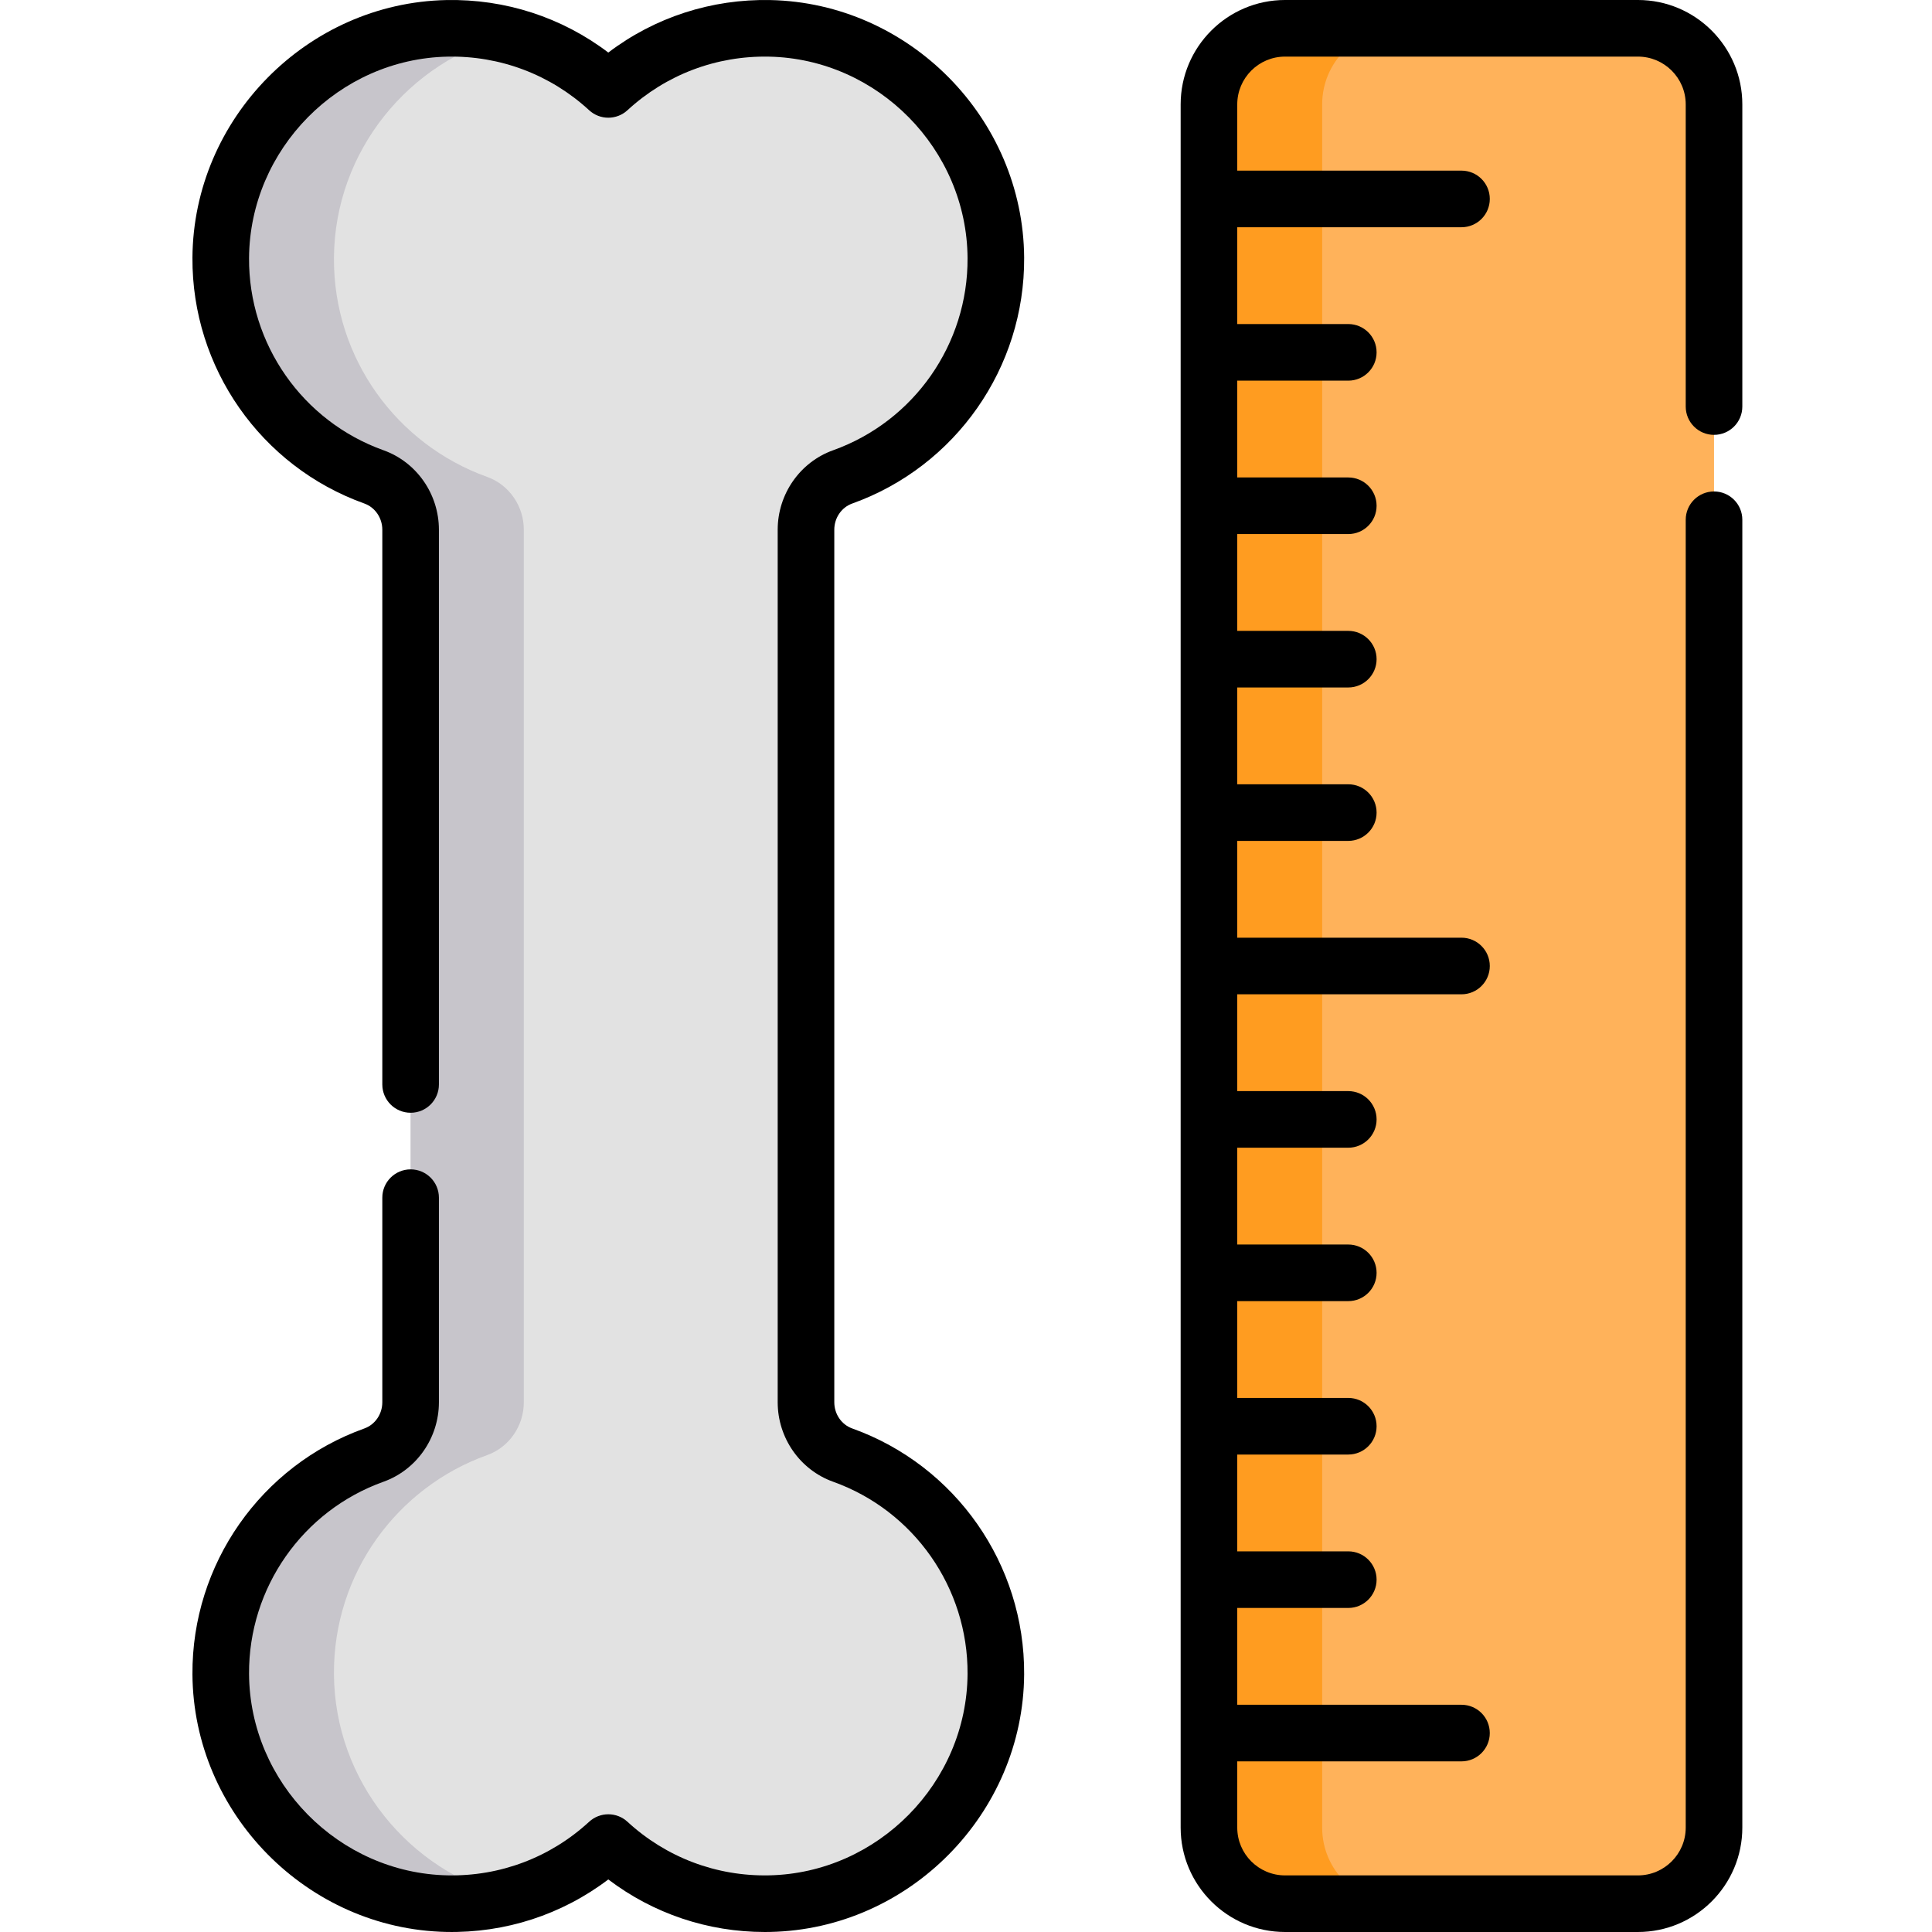
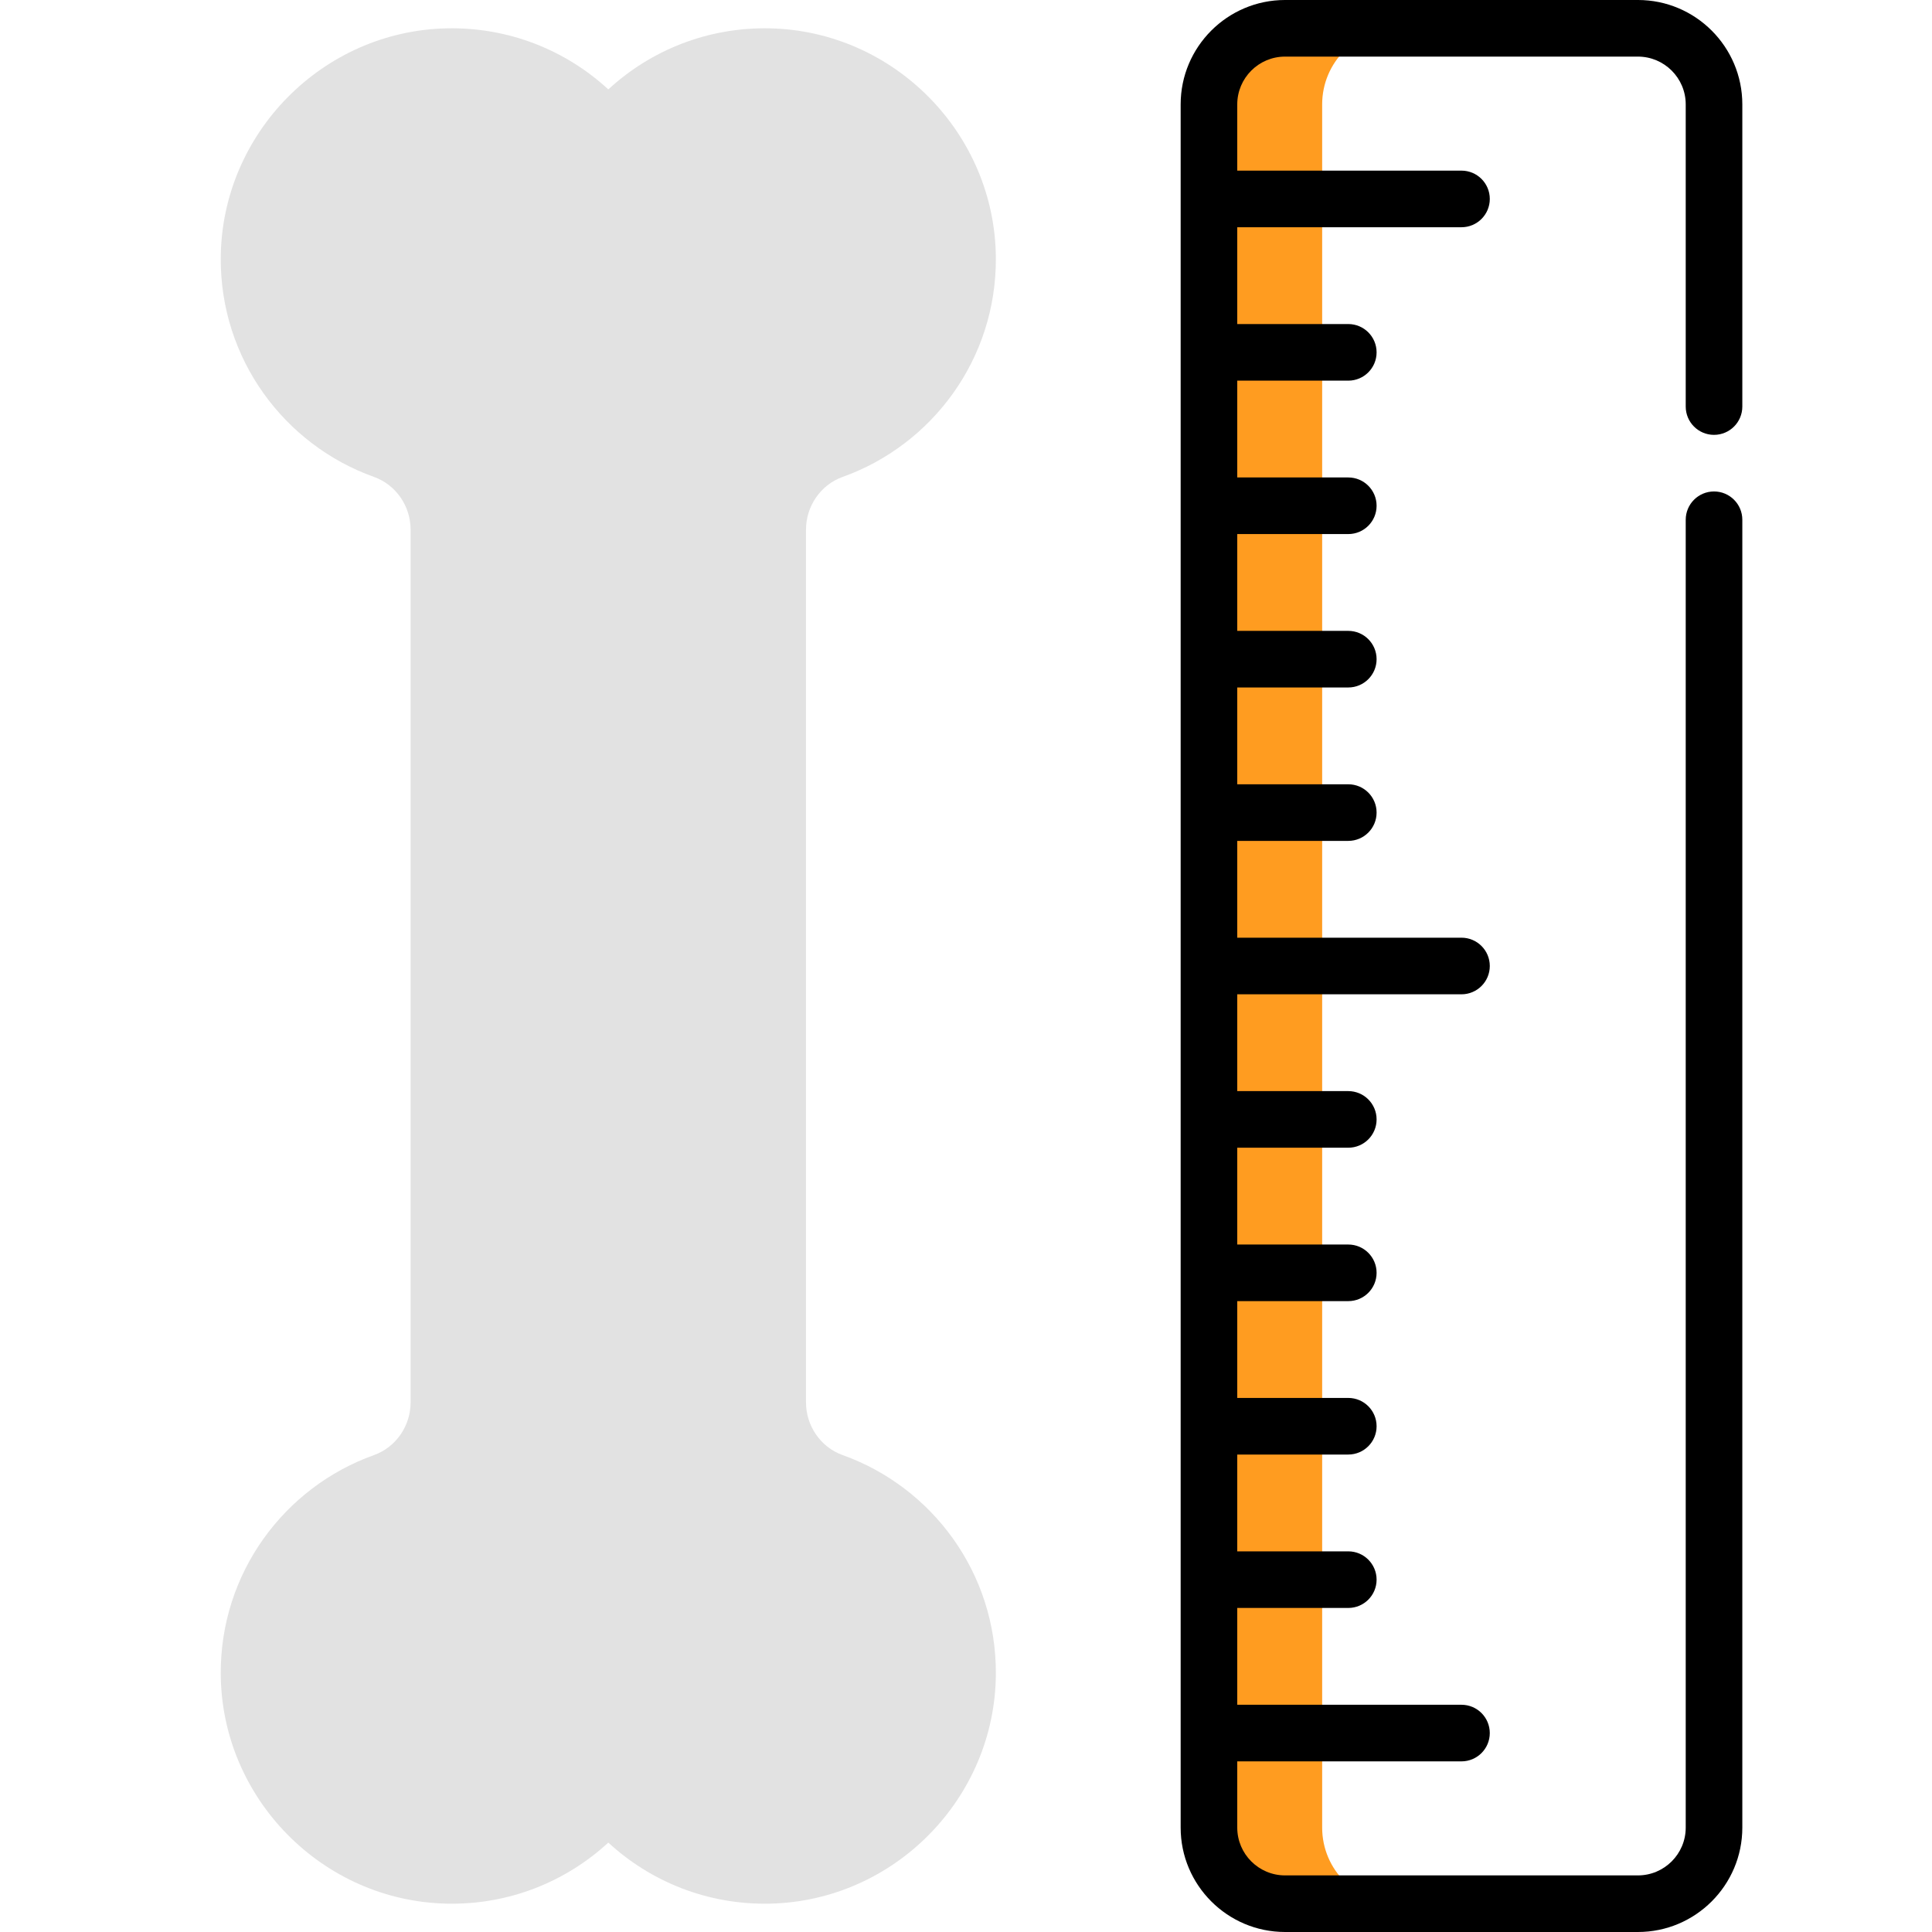
<svg xmlns="http://www.w3.org/2000/svg" width="512pt" viewBox="-51 0 512 512" height="512pt">
-   <path fill="#ffb25a" d="m383.07 7.5h-93.52c-11.137 0-20.164 9.027-20.164 20.164v17.555l3.352 7.5-3.352 7.5v25.656l3.352 7.5-3.352 7.5v25.656l3.352 7.5-3.352 7.5v25.66l3.352 7.5-3.352 7.5v25.656l3.352 7.5-3.352 7.5v25.652l3.352 7.5-3.352 7.5v25.656l3.352 7.5-3.352 7.5v25.656l3.352 7.5-3.352 7.5v25.66l3.352 7.5-3.352 7.5v25.656l3.352 7.5-3.352 7.5v25.656l3.352 7.5-3.352 7.5v17.555c0 11.137 9.027 20.164 20.164 20.164h93.52c11.137 0 20.164-9.027 20.164-20.164v-456.676c0-11.137-9.027-20.164-20.164-20.164zm0 0" />
  <path fill="#ff9c20" d="m299.387 484.336v-17.555l3.352-7.5-3.352-7.5v-25.656l3.352-7.5-3.352-7.5v-25.656l3.352-7.5-3.352-7.5v-25.66l3.352-7.5-3.352-7.5v-25.656l3.352-7.5-3.352-7.5v-25.652l3.352-7.5-3.352-7.5v-25.656l3.352-7.5-3.352-7.5v-25.656l3.352-7.5-3.352-7.5v-25.66l3.352-7.5-3.352-7.5v-25.656l3.352-7.5-3.352-7.5v-25.652l3.352-7.5-3.352-7.5v-17.555c0-11.137 9.027-20.164 20.164-20.164h-30c-11.137 0-20.164 9.027-20.164 20.164v17.555l3.352 7.5-3.352 7.5v25.656l3.352 7.5-3.352 7.5v25.656l3.352 7.5-3.352 7.5v25.66l3.352 7.5-3.352 7.5v25.656l3.352 7.5-3.352 7.5v25.652l3.352 7.5-3.352 7.5v25.656l3.352 7.5-3.352 7.5v25.656l3.352 7.5-3.352 7.5v25.66l3.352 7.5-3.352 7.5v25.656l3.352 7.5-3.352 7.5v25.656l3.352 7.5-3.352 7.5v17.555c0 11.137 9.027 20.164 20.164 20.164h30c-11.137-.004-20.164-9.031-20.164-20.168zm0 0" />
  <path fill="#e2e2e2" d="m48.094 126.383c5.875 2.102 9.723 7.77 9.723 14.012v231.211c0 6.242-3.848 11.91-9.723 14.012-23.781 8.512-40.766 31.305-40.594 58.051.215 32.961 26.98 60.137 59.934 60.816 16.512.344 31.57-5.855 42.773-16.18 11.203 10.324 26.258 16.523 42.77 16.18 32.953-.684 59.723-27.855 59.934-60.816.172-26.746-16.812-49.539-40.59-58.051-5.879-2.102-9.727-7.77-9.727-14.012v-231.211c0-6.242 3.848-11.91 9.727-14.012 23.777-8.516 40.762-31.305 40.59-58.051-.211-32.961-26.98-60.137-59.934-60.82-16.512-.34-31.566 5.859-42.77 16.18-11.203-10.32-26.262-16.52-42.773-16.18-32.953.684-59.719 27.859-59.934 60.82-.172 26.746 16.812 49.539 40.594 58.051zm0 0" />
-   <path fill="#c7c5cb" d="m37.5 443.668c-.172-26.746 16.812-49.539 40.594-58.051 5.875-2.102 9.723-7.77 9.723-14.012v-231.211c0-6.242-3.848-11.91-9.723-14.012-23.781-8.516-40.766-31.305-40.594-58.055.184-28.258 19.891-52.242 46.273-58.949-5.215-1.316-10.688-1.984-16.34-1.867-32.953.684-59.719 27.859-59.934 60.82-.172 26.746 16.812 49.539 40.594 58.051 5.875 2.102 9.723 7.77 9.723 14.012v231.211c0 6.242-3.848 11.91-9.723 14.012-23.781 8.516-40.766 31.305-40.594 58.055.215 32.957 26.98 60.133 59.934 60.816 5.652.117 11.125-.551 16.34-1.867-26.383-6.707-46.09-30.695-46.273-58.953zm0 0" />
  <path d="m403.234 115.242c4.141 0 7.5-3.355 7.5-7.5v-80.078c0-15.254-12.41-27.664-27.664-27.664h-93.52c-15.254 0-27.664 12.41-27.664 27.664v456.672c0 15.254 12.41 27.664 27.664 27.664h93.52c15.254 0 27.664-12.41 27.664-27.664v-346.594c0-4.141-3.355-7.5-7.5-7.5-4.141 0-7.5 3.359-7.5 7.5v346.594c0 6.984-5.68 12.664-12.664 12.664h-93.52c-6.984 0-12.664-5.68-12.664-12.664v-17.555h59.422c4.145 0 7.5-3.359 7.5-7.5s-3.355-7.5-7.5-7.5h-59.422v-25.656h29.426c4.141 0 7.5-3.359 7.5-7.5s-3.359-7.5-7.5-7.5h-29.426v-25.656h29.426c4.141 0 7.5-3.359 7.5-7.5s-3.359-7.5-7.5-7.5h-29.426v-25.656h29.426c4.141 0 7.5-3.359 7.5-7.5s-3.359-7.5-7.5-7.5h-29.426v-25.656h29.426c4.141 0 7.5-3.355 7.5-7.5 0-4.141-3.359-7.5-7.5-7.5h-29.426v-25.656h59.426c4.141 0 7.5-3.359 7.5-7.5s-3.359-7.5-7.5-7.5h-59.426v-25.656h29.426c4.141 0 7.5-3.359 7.5-7.5s-3.359-7.5-7.5-7.5h-29.426v-25.656h29.426c4.141 0 7.5-3.359 7.5-7.5s-3.359-7.5-7.5-7.5h-29.426v-25.656h29.426c4.141 0 7.5-3.355 7.5-7.5 0-4.141-3.359-7.5-7.5-7.5h-29.426v-25.656h29.426c4.141 0 7.5-3.355 7.5-7.5 0-4.141-3.359-7.5-7.5-7.5h-29.426v-25.656h59.426c4.141 0 7.5-3.359 7.5-7.5s-3.359-7.5-7.5-7.5h-59.426v-17.555c0-6.984 5.68-12.664 12.664-12.664h93.52c6.984 0 12.664 5.68 12.664 12.664v80.078c0 4.145 3.359 7.5 7.5 7.5zm0 0" />
-   <path d="m174.848 133.441c27.438-9.82 45.75-36.008 45.562-65.16-.238-36.875-30.418-67.5-67.277-68.266-15.609-.32-30.629 4.578-42.926 13.91-12.297-9.332-27.316-14.23-42.93-13.91-36.859.766-67.039 31.391-67.277 68.266-.188 29.152 18.125 55.34 45.566 65.16 2.84 1.02 4.75 3.812 4.75 6.953v147c0 4.141 3.355 7.5 7.5 7.5 4.141 0 7.5-3.359 7.5-7.5v-147c0-9.461-5.906-17.93-14.695-21.074-21.453-7.68-35.766-28.148-35.621-50.941.188-28.828 23.777-52.77 52.59-53.367 13.938-.285 27.281 4.754 37.535 14.199 2.871 2.645 7.289 2.645 10.16 0 10.254-9.445 23.574-14.484 37.535-14.199 28.812.598 52.402 24.539 52.59 53.367.145 22.793-14.168 43.262-35.617 50.941-8.793 3.145-14.699 11.613-14.699 21.074v231.211c0 9.457 5.906 17.926 14.699 21.074 21.449 7.676 35.762 28.148 35.617 50.941-.188 28.828-23.777 52.77-52.59 53.367-13.961.297-27.281-4.754-37.535-14.199-2.867-2.645-7.289-2.645-10.16 0-10.254 9.445-23.586 14.496-37.535 14.199-28.812-.598-52.406-24.539-52.59-53.367-.145-22.793 14.168-43.266 35.621-50.941 8.789-3.148 14.695-11.617 14.695-21.074v-54.211c0-4.145-3.359-7.5-7.5-7.5-4.145 0-7.5 3.355-7.5 7.5v54.211c0 3.141-1.91 5.934-4.75 6.949-27.441 9.824-45.754 36.008-45.566 65.164.238 36.875 30.418 67.5 67.277 68.266 15.617.32 30.633-4.578 42.93-13.91 11.914 9.043 26.375 13.926 41.473 13.926.484 0 .969-.004 1.453-.016 36.859-.766 67.039-31.391 67.277-68.266.188-29.156-18.121-55.34-45.562-65.164-2.844-1.016-4.75-3.809-4.75-6.949v-231.211c-.004-3.141 1.906-5.934 4.75-6.953zm0 0" />
</svg>